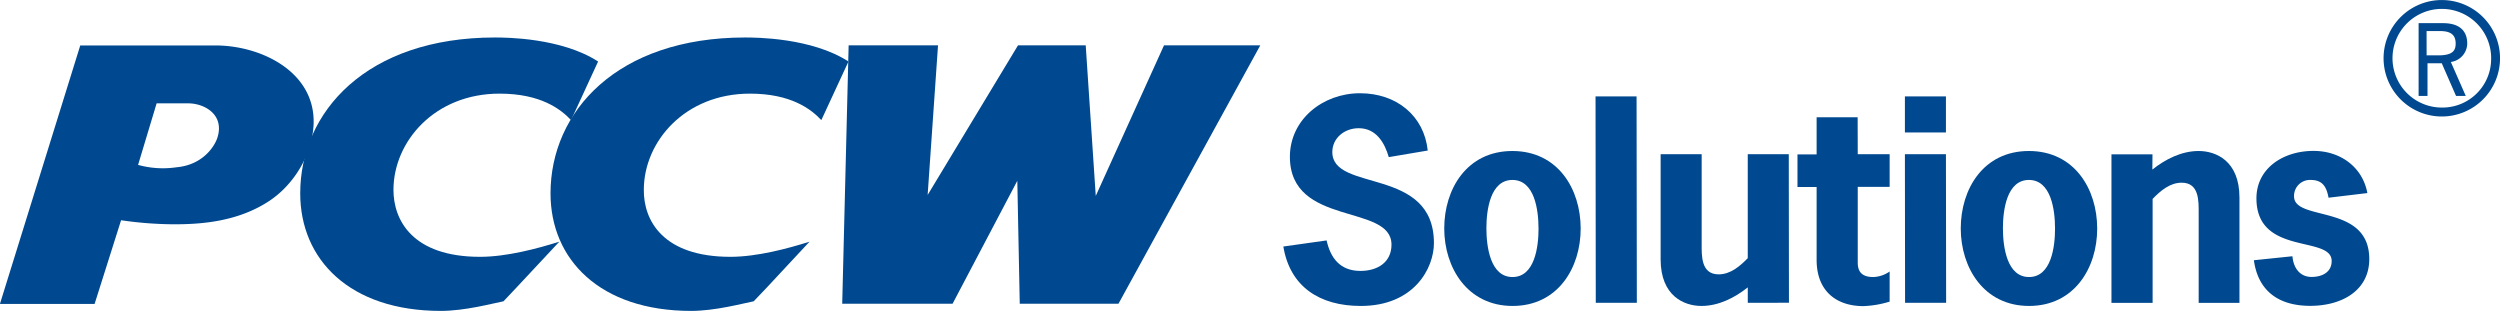
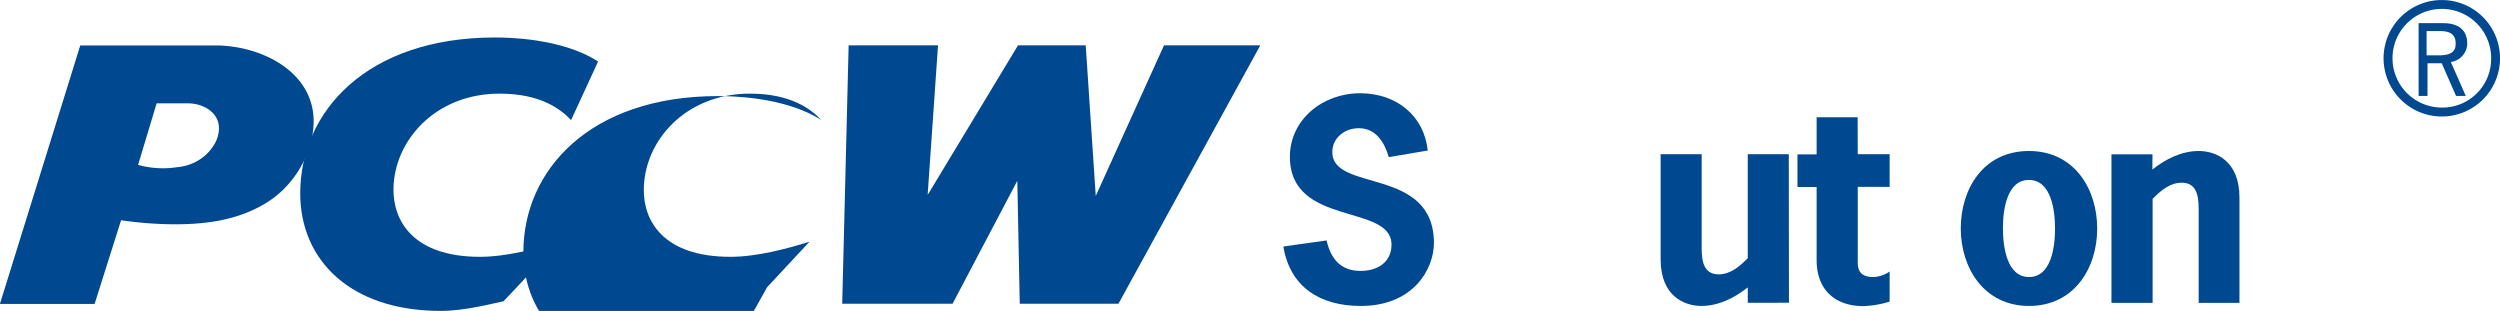
<svg xmlns="http://www.w3.org/2000/svg" id="Layer_1" data-name="Layer 1" viewBox="0 0 747.02 92.9">
  <defs>
    <style>.cls-1{fill:#004990;}</style>
  </defs>
  <title>logo_pccwsolutions</title>
  <path class="cls-1" d="M739.25,275.38a17.4,17.4,0,1,1,17.4,17.41A17.41,17.41,0,0,1,739.25,275.38Zm32.15,0a14.74,14.74,0,1,0-14.75,14.74A14.55,14.55,0,0,0,771.39,275.38ZM757,264.9c6,0,7.25,3.35,7.25,6.1a5.66,5.66,0,0,1-4.9,5.5l4.46,10.14H760.9l-4.26-9.75h-4.26v9.75h-2.66V264.9Zm-4.89,9.62h3.52c4.42,0,5.16-1.54,5.16-3.56,0-2.8-1.8-3.7-4.69-3.7h-4Z" transform="translate(-27.02 -257.98)" />
  <path class="cls-1" d="M442,304.93c-1.25-4.28-3.74-8.64-9-8.64-4.23,0-7.87,2.93-7.87,7.13,0,12.13,30.34,4.2,30.36,27.19,0,7.53-5.94,18.79-21.86,18.79-12.26,0-21.14-5.71-23.14-17.76l12.93-1.82c1.17,5.23,4,9.11,10.12,9.11,5.05,0,9.27-2.54,9.27-7.85,0-12.37-30.33-5.23-30.36-26.24,0-11.1,9.76-19,20.95-19,10.94,0,19.15,6.74,20.24,17.12Z" transform="translate(-27.02 -257.98)" />
-   <path class="cls-1" d="M458.57,326.25c0-11.81,6.77-23.15,20.36-23.15s20.4,11.34,20.41,23.15S492.49,349.4,479,349.4,458.58,338,458.57,326.25Zm28.17,0c0-5.55-1.18-14.5-7.8-14.5s-7.78,9-7.77,14.5,1.18,14.51,7.8,14.51S486.75,331.8,486.75,326.25Z" transform="translate(-27.02 -257.98)" />
-   <path class="cls-1" d="M516.12,348.45H503.85l-.07-61.67h12.26Z" transform="translate(-27.02 -257.98)" />
  <path class="cls-1" d="M549.27,343.85c-3.89,3.09-8.7,5.55-13.84,5.55s-12.18-2.93-12.2-13.87l0-31.47h12.26l0,26.71c0,3.57-.24,9.19,5.07,9.19,3.56,0,6.38-2.46,8.7-4.83l0-31.07h12.26l.05,44.39H549.27Z" transform="translate(-27.02 -257.98)" />
  <path class="cls-1" d="M582.13,304.06h9.53v9.75h-9.53l0,22.59c0,2.14.66,4.36,4.64,4.36a9,9,0,0,0,4.89-1.66v9a29.79,29.79,0,0,1-7.88,1.35c-7.62,0-13.92-4.12-13.94-13.79l0-21.8h-5.72v-9.75h5.72l0-11.1h12.26Z" transform="translate(-27.02 -257.98)" />
-   <path class="cls-1" d="M608.48,297.56H596.22V286.78h12.26Zm.06,50.89H596.27l-.05-44.39h12.26Z" transform="translate(-27.02 -257.98)" />
  <path class="cls-1" d="M612.91,326.25c0-11.81,6.77-23.15,20.36-23.15s20.4,11.34,20.41,23.15-6.86,23.15-20.36,23.15S612.92,338,612.91,326.25Zm28.17,0c0-5.55-1.18-14.5-7.8-14.5s-7.78,9-7.77,14.5,1.18,14.51,7.8,14.51S641.09,331.8,641.08,326.25Z" transform="translate(-27.02 -257.98)" />
  <path class="cls-1" d="M670.16,308.65c3.89-3.09,8.69-5.55,13.83-5.55S696.18,306,696.19,317l0,31.47H684l0-26.71c0-3.57.24-9.19-5.07-9.19-3.56,0-6.38,2.46-8.69,4.84l0,31.07H657.94l0-44.39h12.26Z" transform="translate(-27.02 -257.98)" />
-   <path class="cls-1" d="M722.81,317.06c-.58-3.09-1.67-5.31-5.31-5.31a4.76,4.76,0,0,0-5,4.91c0,7.61,22.46,2.06,22.48,18.71,0,9.43-8.19,14-17.64,14s-15.58-4.44-16.84-13.63l11.52-1.19c.25,3.17,2,6.18,5.72,6.18,3.07,0,6-1.35,6-4.76,0-7.77-22.46-1.43-22.48-18.71,0-9,8-14.19,17.06-14.19,8.12,0,14.67,4.91,16.09,12.6Z" transform="translate(-27.02 -257.98)" />
-   <path class="cls-1" d="M256.24,343.8l12.68-13.61c-6.48,2.06-15.73,4.53-23.64,4.53-20.23,0-26-10.93-25.88-20.11.06-14.4,12.34-28.65,31.7-28.65,12.25,0,18.27,4.61,21.34,7.91l8.11-17.51c-11-7.13-27.78-7.18-30.88-7.18-38.32,0-58.15,22.19-58.15,46.59,0,19.72,14.75,35.11,42,35.11,7.3,0,15.41-2.23,18.71-2.87Z" transform="translate(-27.02 -257.98)" />
+   <path class="cls-1" d="M256.24,343.8l12.68-13.61c-6.48,2.06-15.73,4.53-23.64,4.53-20.23,0-26-10.93-25.88-20.11.06-14.4,12.34-28.65,31.7-28.65,12.25,0,18.27,4.61,21.34,7.91c-11-7.13-27.78-7.18-30.88-7.18-38.32,0-58.15,22.19-58.15,46.59,0,19.72,14.75,35.11,42,35.11,7.3,0,15.41-2.23,18.71-2.87Z" transform="translate(-27.02 -257.98)" />
  <path class="cls-1" d="M181.44,343.8l12.72-13.61c-6.53,2.06-15.73,4.53-23.7,4.53-20.17,0-25.91-10.93-25.87-20.11.07-14.4,12.34-28.65,31.7-28.65,12.26,0,18.27,4.61,21.37,7.91l8.08-17.51c-11-7.13-27.71-7.18-30.83-7.18-38.32,0-58.18,22.19-58.18,46.59,0,19.72,14.74,35.11,42,35.11,7.31,0,15.42-2.23,18.74-2.87Z" transform="translate(-27.02 -257.98)" />
  <path class="cls-1" d="M91.38,271.56H51L27,348.79H55.29l7.91-25A112.39,112.39,0,0,0,79,325c7.7,0,18.91-.63,28.52-7,7.68-5.13,12.87-14.22,13.21-23C121.25,279.49,105.12,271.56,91.38,271.56Zm.69,27.26c-.84,3-4.59,8.47-12.3,9.14a27.77,27.77,0,0,1-11.49-.71l5.54-18.39h9.37C88.1,288.85,94,292.17,92.07,298.82Z" transform="translate(-27.02 -257.98)" />
  <path class="cls-1" d="M361.23,348.73h-29.5L331,312l-19.34,36.73H278.68l1.92-77.21h26.71l-3.1,44.71,27-44.71h20.23l3,45,20.4-45h28.77Z" transform="translate(-27.02 -257.98)" />
</svg>